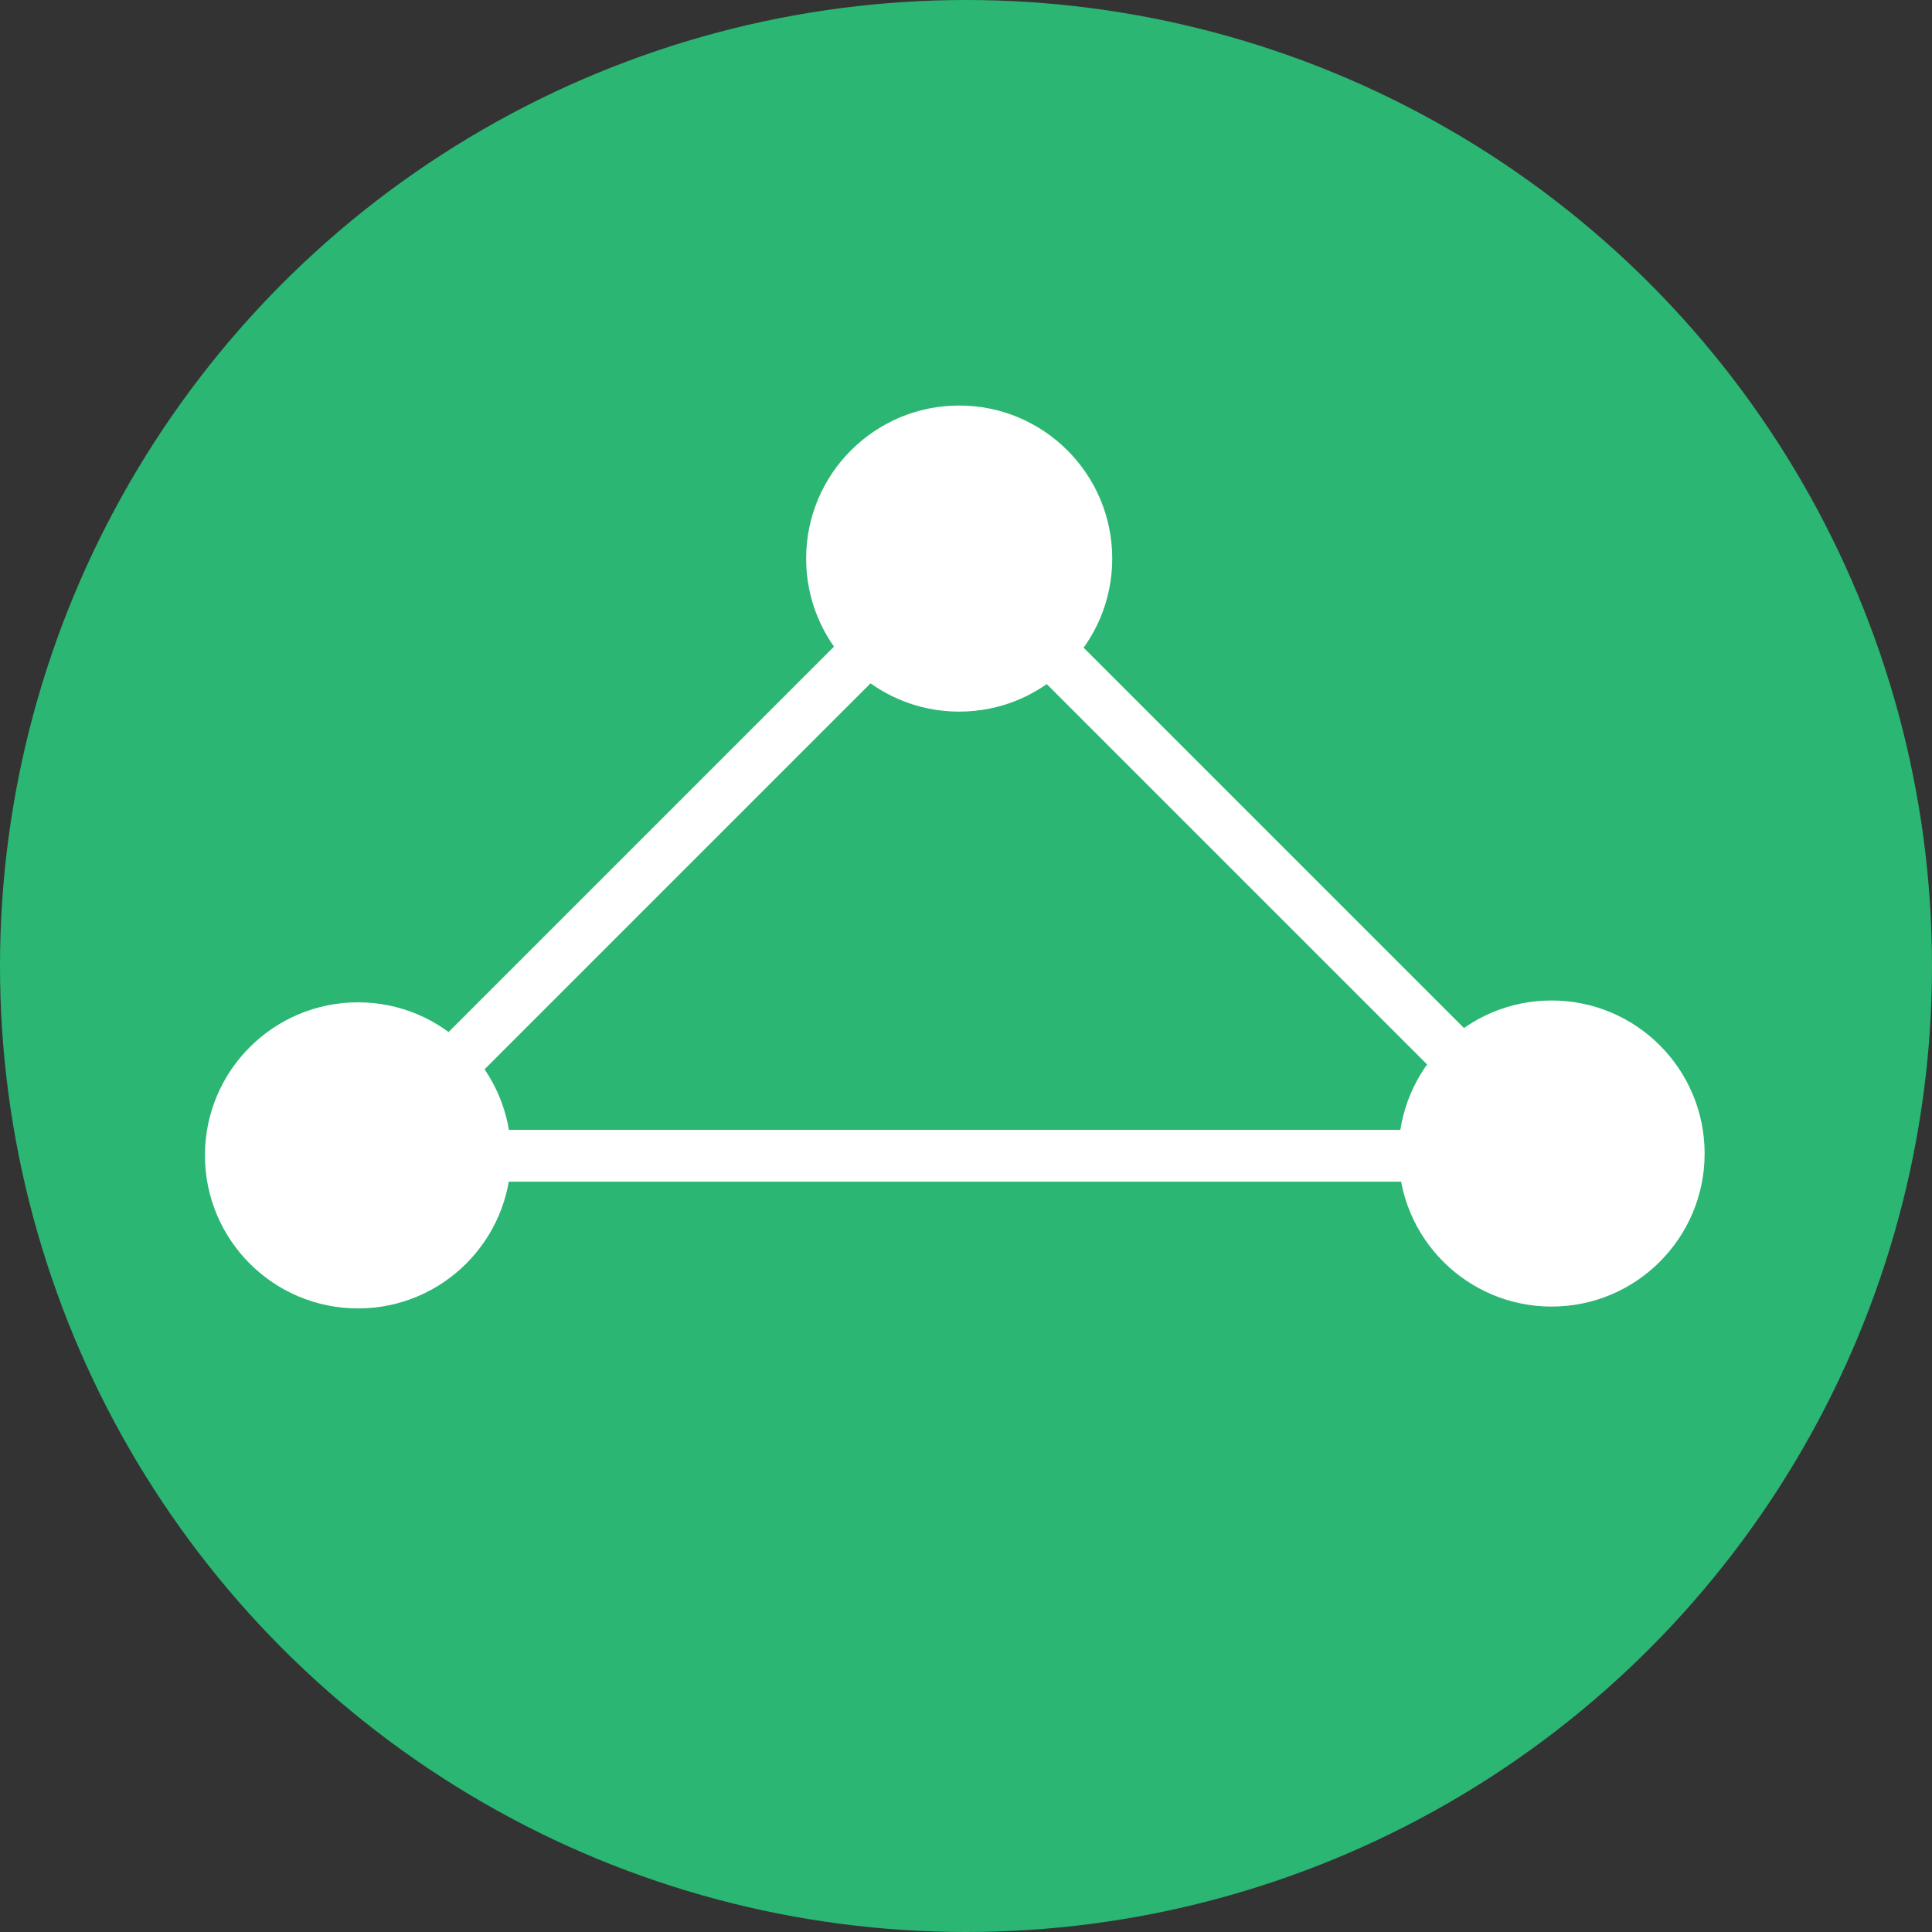
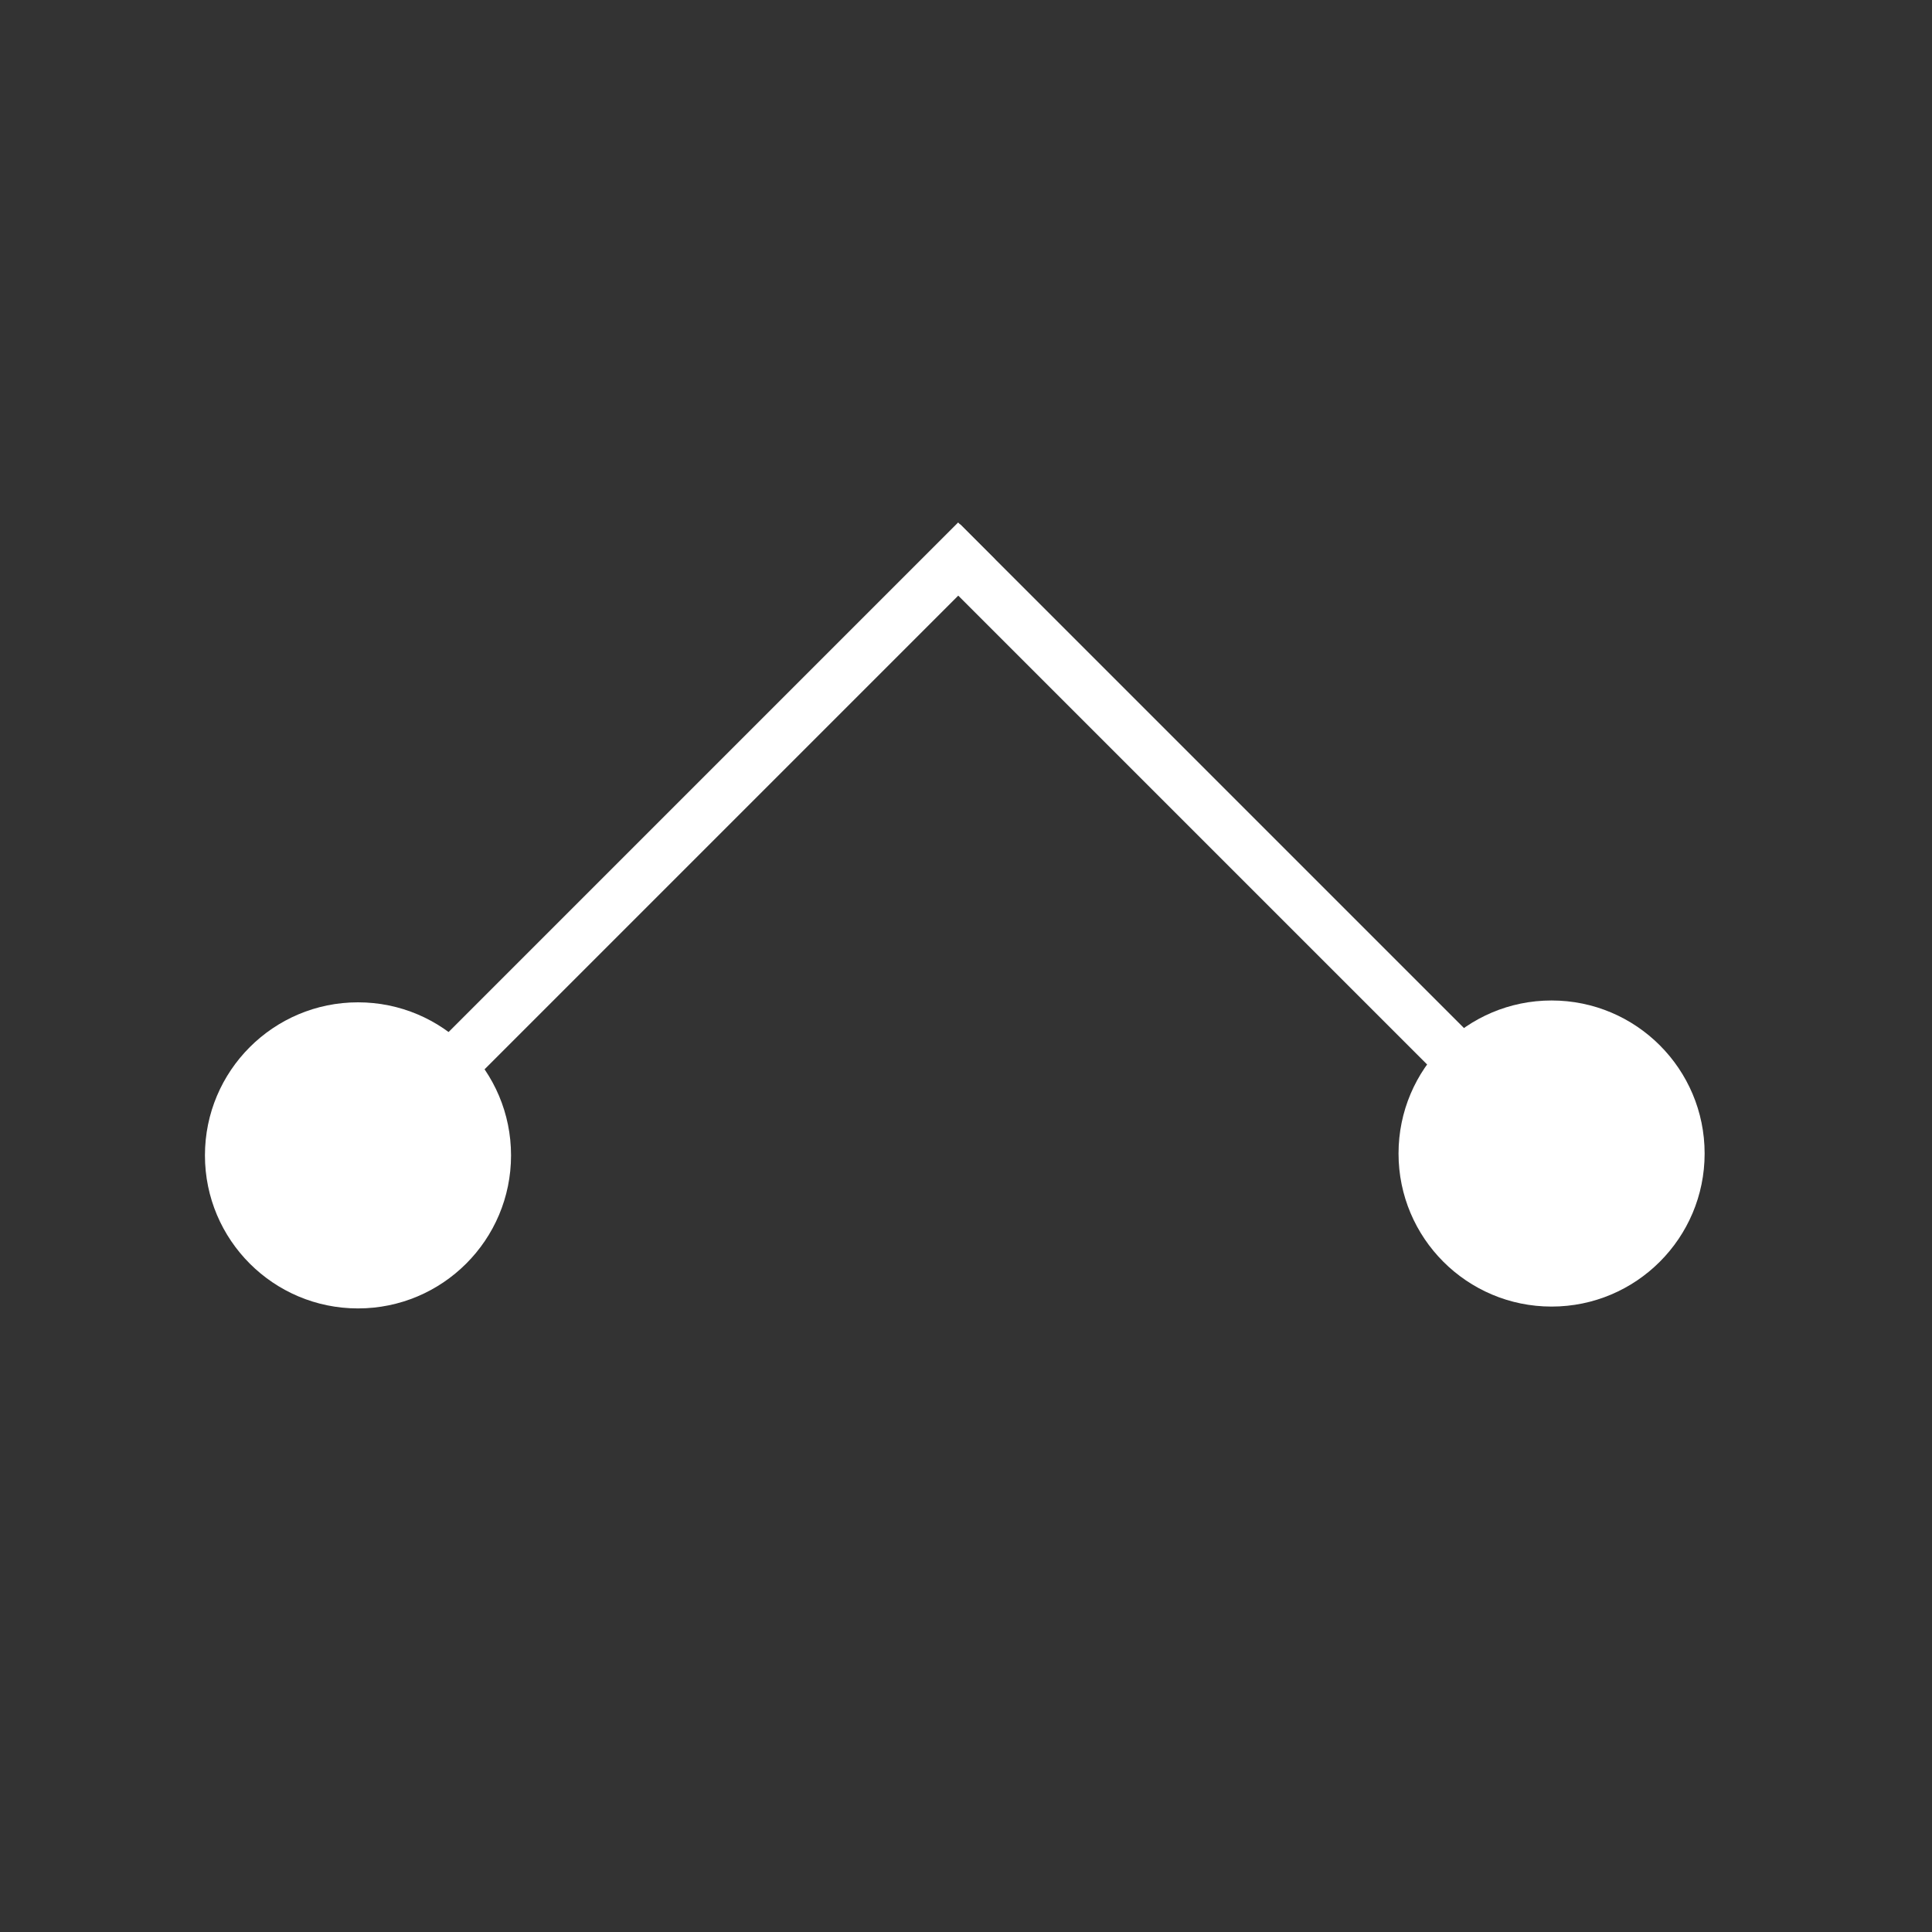
<svg xmlns="http://www.w3.org/2000/svg" viewBox="0 0 439.3 439.3">
  <rect x="0" y="0" width="439.3" height="439.3" fill="#333333" stroke="none" />
  <defs>
    <style>.cls-1{fill:#2bb673;}.cls-2{fill:#fff;}</style>
  </defs>
  <title>SFC-Logo</title>
  <g id="Circle">
-     <circle class="cls-1" cx="219.65" cy="219.65" r="219.65" />
-   </g>
+     </g>
  <g id="C_Symbol" data-name="C Symbol">
-     <circle class="cls-2" cx="218.1" cy="127.01" r="34.8" />
    <rect class="cls-2" x="219.94" y="199.01" width="191.15" height="11.78" transform="translate(203.53 -177.03) rotate(45)" />
    <rect class="cls-2" x="92.64" y="198.59" width="191.15" height="11.78" transform="translate(432.12 202.05) rotate(135)" />
    <circle class="cls-2" cx="352.8" cy="262.29" r="34.8" />
    <circle class="cls-2" cx="81.4" cy="262.71" r="34.8" />
-     <rect class="cls-2" x="108.45" y="256.91" width="213.32" height="11.78" />
  </g>
</svg>